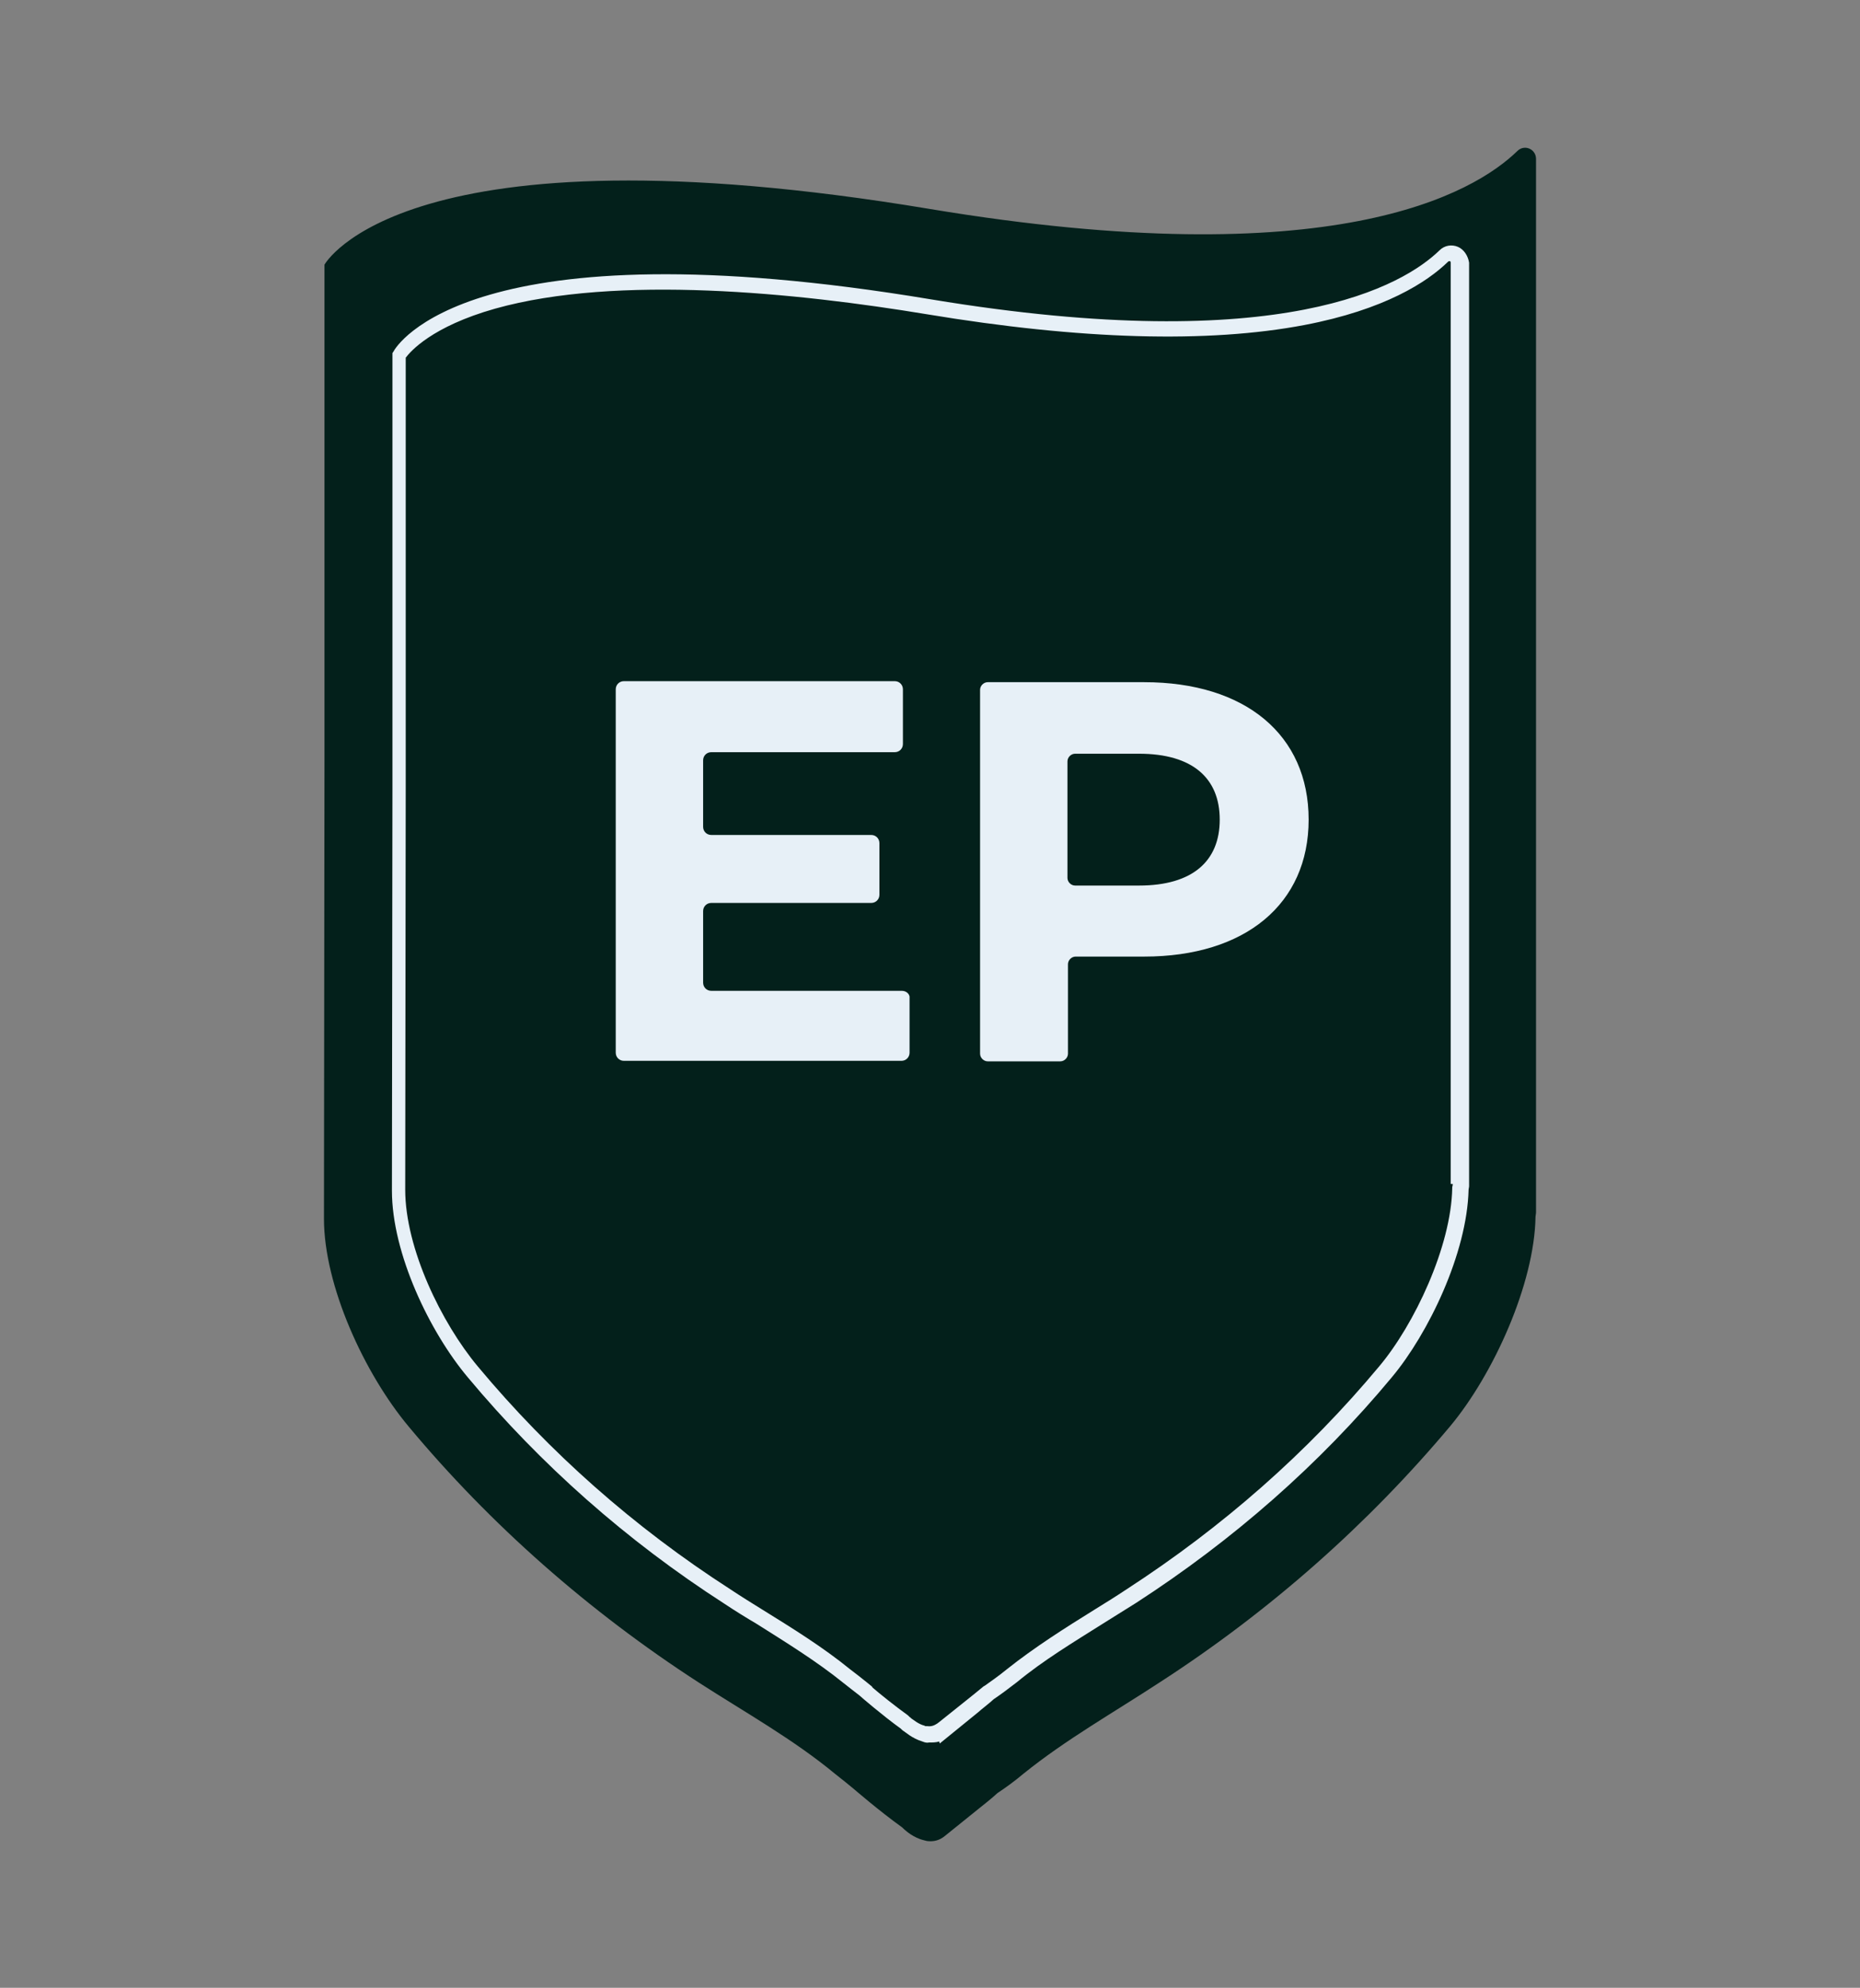
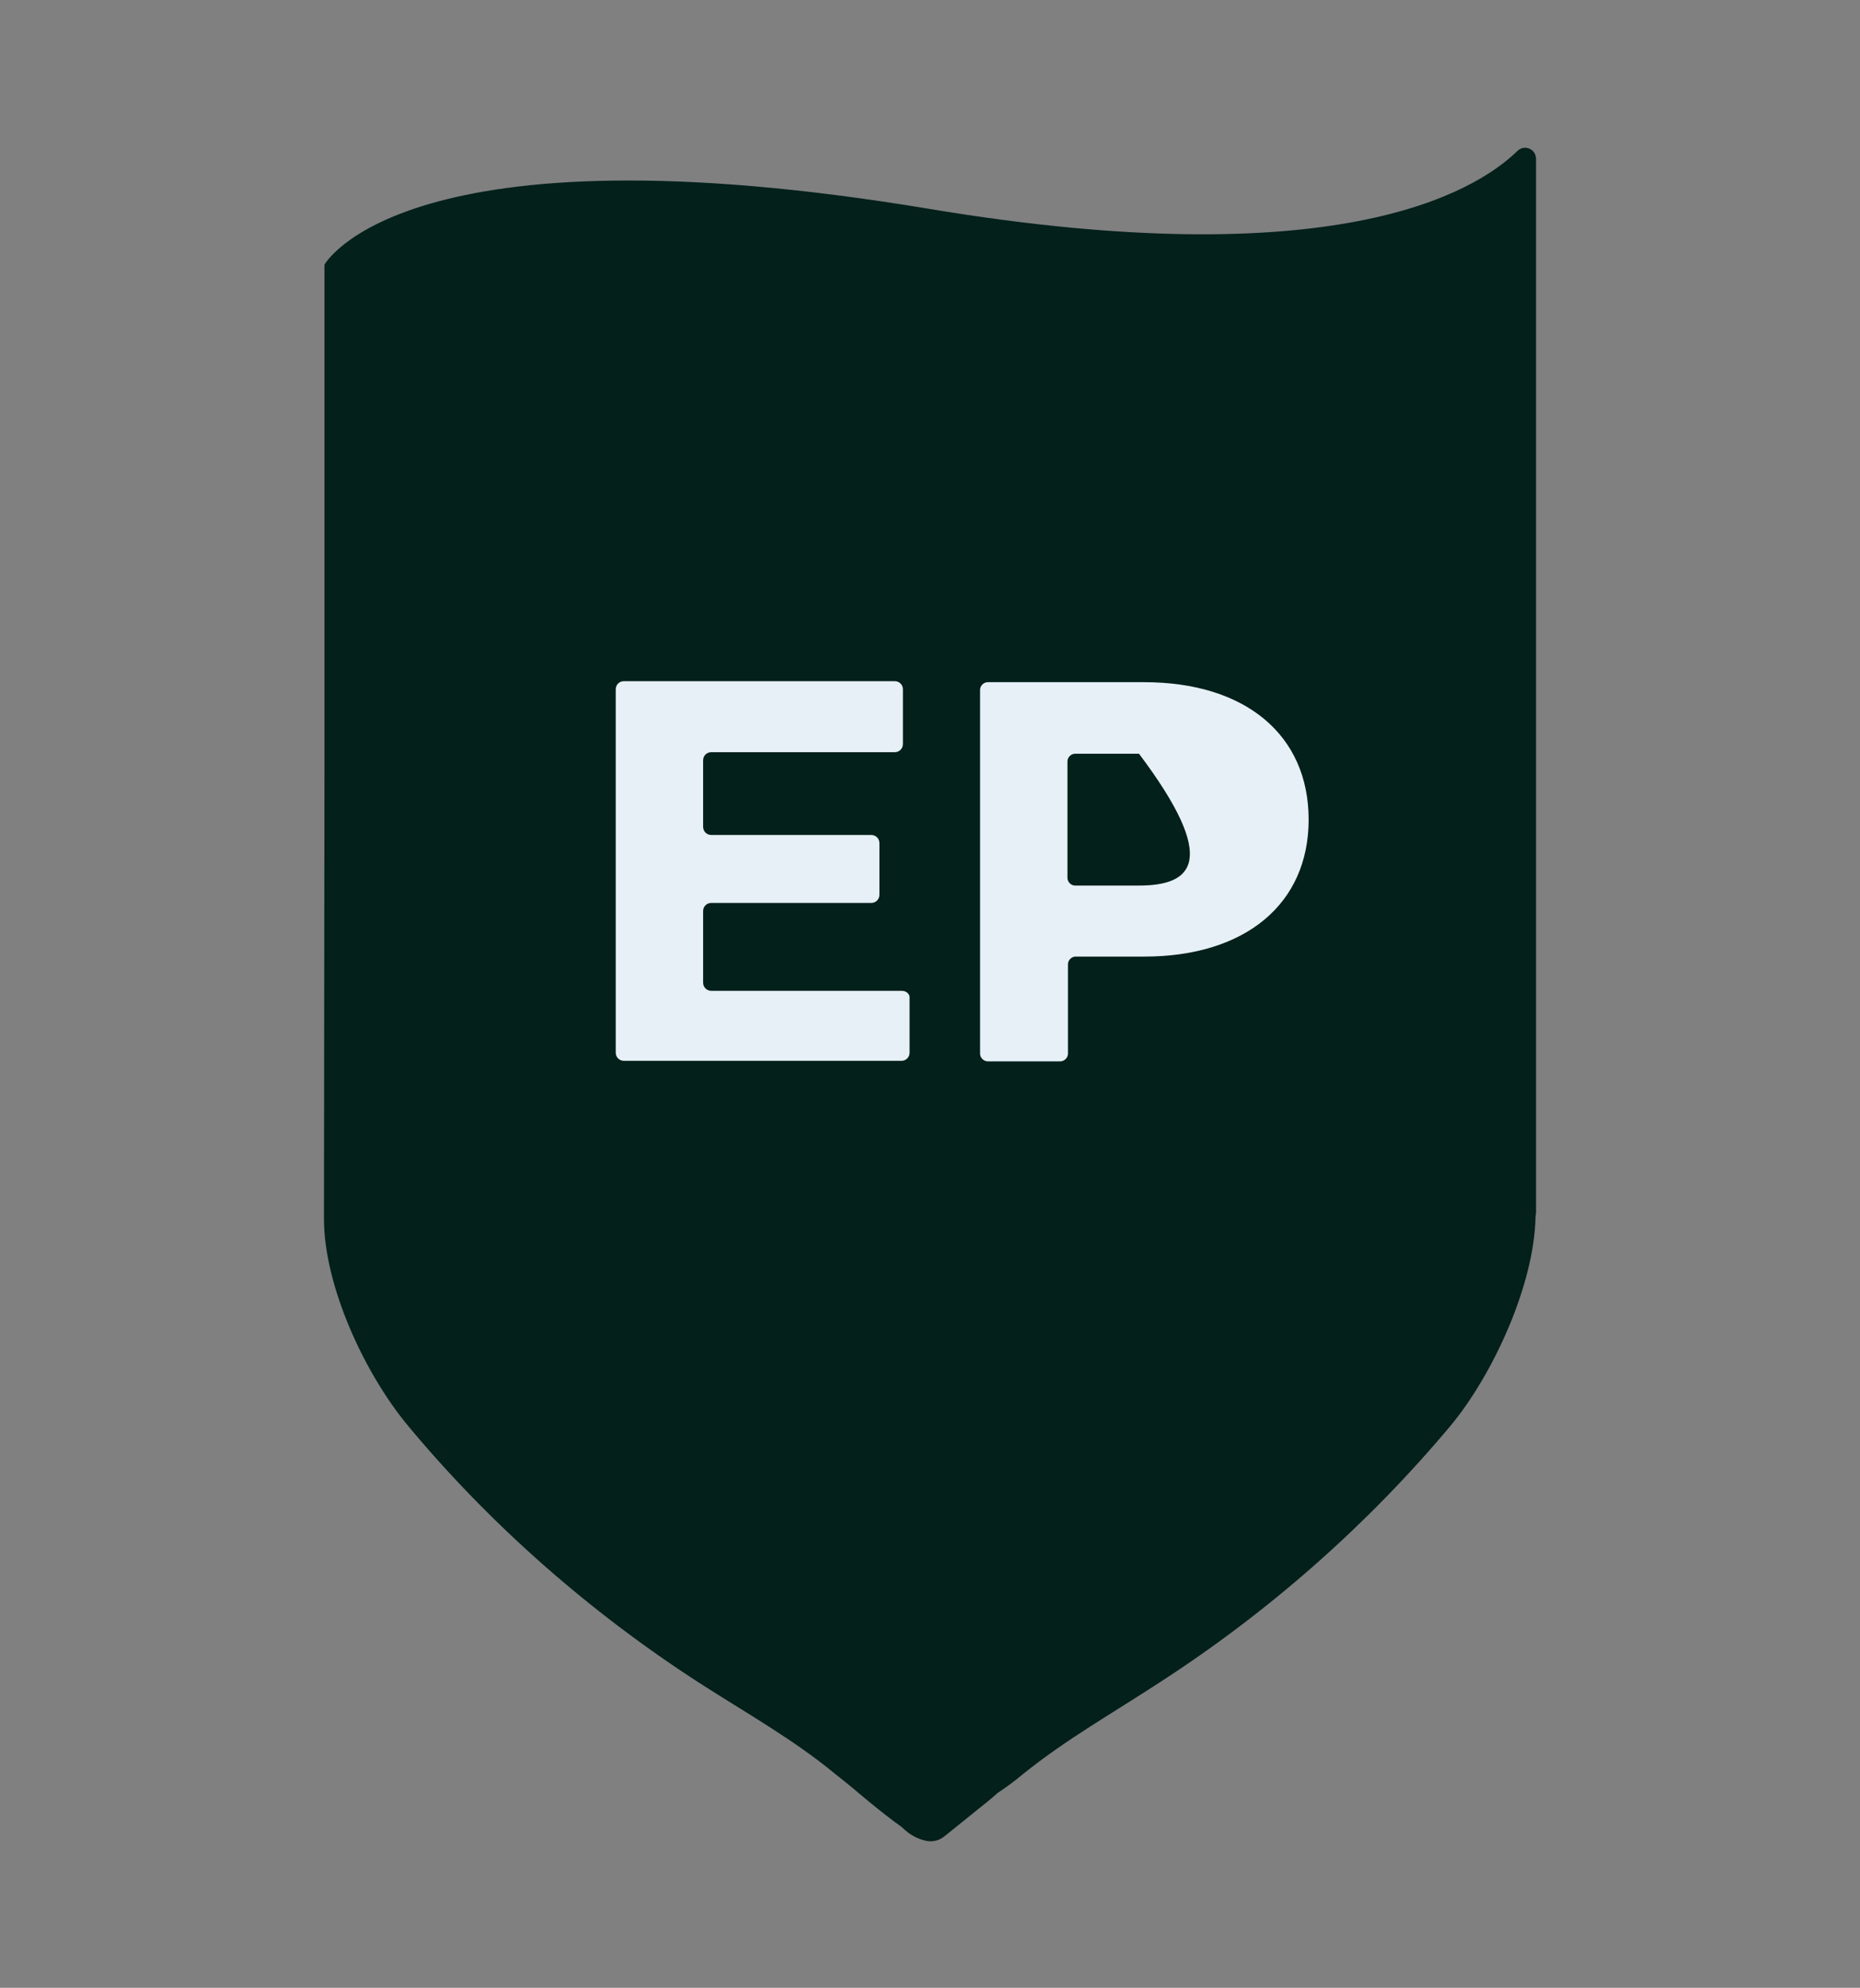
<svg xmlns="http://www.w3.org/2000/svg" id="Capa_1" x="0px" y="0px" viewBox="0 0 364 389" xml:space="preserve" width="364" height="389">
  <rect x="0" y="0" width="364" height="389" fill="#808080" stroke="none" />
  <g>
    <path fill="#03201B" d="M297,29.5C288.4,37.9,260.8,54,182,40.9C78.8,23.7,63.5,51.8,63.5,51.8v96.8l-0.1,89.9   c0,13.1,7.9,30.3,16.6,40.7c16,19.2,35.3,36.2,56.8,50.1c9,5.8,18.5,11.1,26.7,17.9c1.3,1,2.5,2,3.6,2.9l0,0c0,0,5.1,4.4,9.3,7.4   c0.3,0.2,0.5,0.5,0.8,0.7l0,0c0,0,1.5,1.4,3.5,1.9c0.4,0.1,0.7,0.2,0.9,0.2c0,0,0,0,0,0c1.1,0.1,2.2-0.1,3.3-1l0,0l6.7-5.4l0,0   c1.1-0.9,2.3-1.8,3.6-3c0,0,0,0,0,0c1.5-1,3.2-2.2,5.1-3.8c8.3-6.7,17.7-12,26.7-17.9c21.5-13.9,40.7-30.9,56.8-50.1   c8.5-10.2,16.5-27.9,16.7-41c0.1-0.6,0.1-0.9,0.1-0.9V31.1C300.6,29.2,298.4,28.2,297,29.5z" />
    <g>
      <path fill="#E7F0F7" d="M176.5,193.9h-37.3c-0.9,0-1.6-0.7-1.6-1.6v-14c0-0.9,0.7-1.6,1.6-1.6h31.3c0.9,0,1.6-0.7,1.6-1.6V165    c0-0.9-0.7-1.6-1.6-1.6h-31.3c-0.9,0-1.6-0.7-1.6-1.6v-13c0-0.9,0.7-1.6,1.6-1.6h35.9c0.9,0,1.6-0.7,1.6-1.6v-10.7    c0-0.9-0.7-1.6-1.6-1.6h-53c-0.9,0-1.6,0.7-1.6,1.6v71.1c0,0.9,0.7,1.6,1.6,1.6h54.3c0.9,0,1.6-0.7,1.6-1.6v-10.7    C178.1,194.6,177.4,193.9,176.5,193.9z" />
-       <path fill="#E7F0F7" d="M223.9,133.5h-30.6c-0.8,0-1.5,0.7-1.5,1.5v71.2c0,0.8,0.7,1.5,1.5,1.5h14.2c0.8,0,1.5-0.7,1.5-1.5v-17.5    c0-0.8,0.7-1.5,1.5-1.5h13.4c19.8,0,32.2-10.3,32.2-26.8C256.1,143.8,243.7,133.5,223.9,133.5z M222.9,173.3h-12.5    c-0.8,0-1.5-0.7-1.5-1.5V149c0-0.8,0.7-1.5,1.5-1.5h12.5c10.5,0,15.8,4.8,15.8,12.9C238.7,168.5,233.4,173.3,222.9,173.3z" />
-       <path fill="#E7F0F7" d="M285.3,48.3c-1.2-0.5-2.6-0.3-3.6,0.7c-6.9,6.7-30.5,21-99.4,9.6C91.8,43.5,77.5,67.8,77,68.8l-0.2,0.3    v85.2L76.7,233c0,12.3,7.4,27.7,14.9,36.6c14.2,17,31,31.9,50.1,44.2c2.1,1.4,4.2,2.7,6.4,4c5.7,3.6,11.7,7.3,16.9,11.5    c1.1,0.9,2.2,1.7,3.2,2.5c0.2,0.2,4.5,3.9,8.1,6.5l0.1,0.1c0.1,0.1,0.3,0.3,0.5,0.4c0.2,0.1,1.6,1.4,3.6,2    c0.5,0.2,0.9,0.3,1.3,0.2c0.7,0,1.4,0,2-0.2l0.1,0.4l7.5-6.1c0.9-0.8,2-1.6,3.1-2.6c1.2-0.8,2.7-1.9,4.5-3.3    c5.2-4.3,11.2-7.9,16.9-11.5c2.1-1.3,4.3-2.7,6.4-4c19-12.3,35.9-27.1,50.1-44.2c7.1-8.5,14.7-24.2,15-36.7    c0.1-0.5,0.1-0.7,0.1-0.7l0-0.1V51.4C287.3,50.1,286.5,48.8,285.3,48.3z M284.3,231.7c0,0.1,0,0.3-0.1,0.6l0,0.2    c-0.2,11.4-7.4,26.7-14.3,34.9c-14,16.8-30.6,31.4-49.4,43.6c-2.1,1.4-4.2,2.7-6.3,4c-5.8,3.6-11.8,7.4-17.2,11.7    c-1.7,1.4-3.2,2.4-4.3,3.2l-0.2,0.1c-1.2,1-2.2,1.8-3.2,2.6l-5.5,4.4l-0.4,0.3c-0.6,0.4-1.2,0.6-1.9,0.5l-0.2,0l-0.1,0    c0,0-0.1,0-0.1,0l-0.2-0.1c-1.2-0.3-2.2-1.2-2.4-1.3c-0.2-0.1-0.3-0.3-0.5-0.4l-0.3-0.3c-2.5-1.8-5.5-4.2-7-5.5l0-0.1l-1.1-0.9    c-1-0.8-2-1.6-3.2-2.5c-5.4-4.4-11.4-8.1-17.2-11.7c-2.1-1.3-4.2-2.6-6.3-4c-18.8-12.1-35.4-26.8-49.4-43.6    c-7.1-8.5-14.2-23.1-14.2-34.6l0.1-78.7V70c0.9-1.2,5.1-6.1,17.5-9.6c23.9-6.7,59.1-3.1,84.5,1.1c30.1,5,55,5.7,73.9,2.1    c15.7-3,24-8.4,28.1-12.4c0,0,0.1-0.1,0.3-0.1c0.1,0,0.2,0.1,0.2,0.3V231.7z" />
+       <path fill="#E7F0F7" d="M223.9,133.5h-30.6c-0.8,0-1.5,0.7-1.5,1.5v71.2c0,0.8,0.7,1.5,1.5,1.5h14.2c0.8,0,1.5-0.7,1.5-1.5v-17.5    c0-0.8,0.7-1.5,1.5-1.5h13.4c19.8,0,32.2-10.3,32.2-26.8C256.1,143.8,243.7,133.5,223.9,133.5z M222.9,173.3h-12.5    c-0.8,0-1.5-0.7-1.5-1.5V149c0-0.8,0.7-1.5,1.5-1.5h12.5C238.7,168.5,233.4,173.3,222.9,173.3z" />
    </g>
  </g>
</svg>